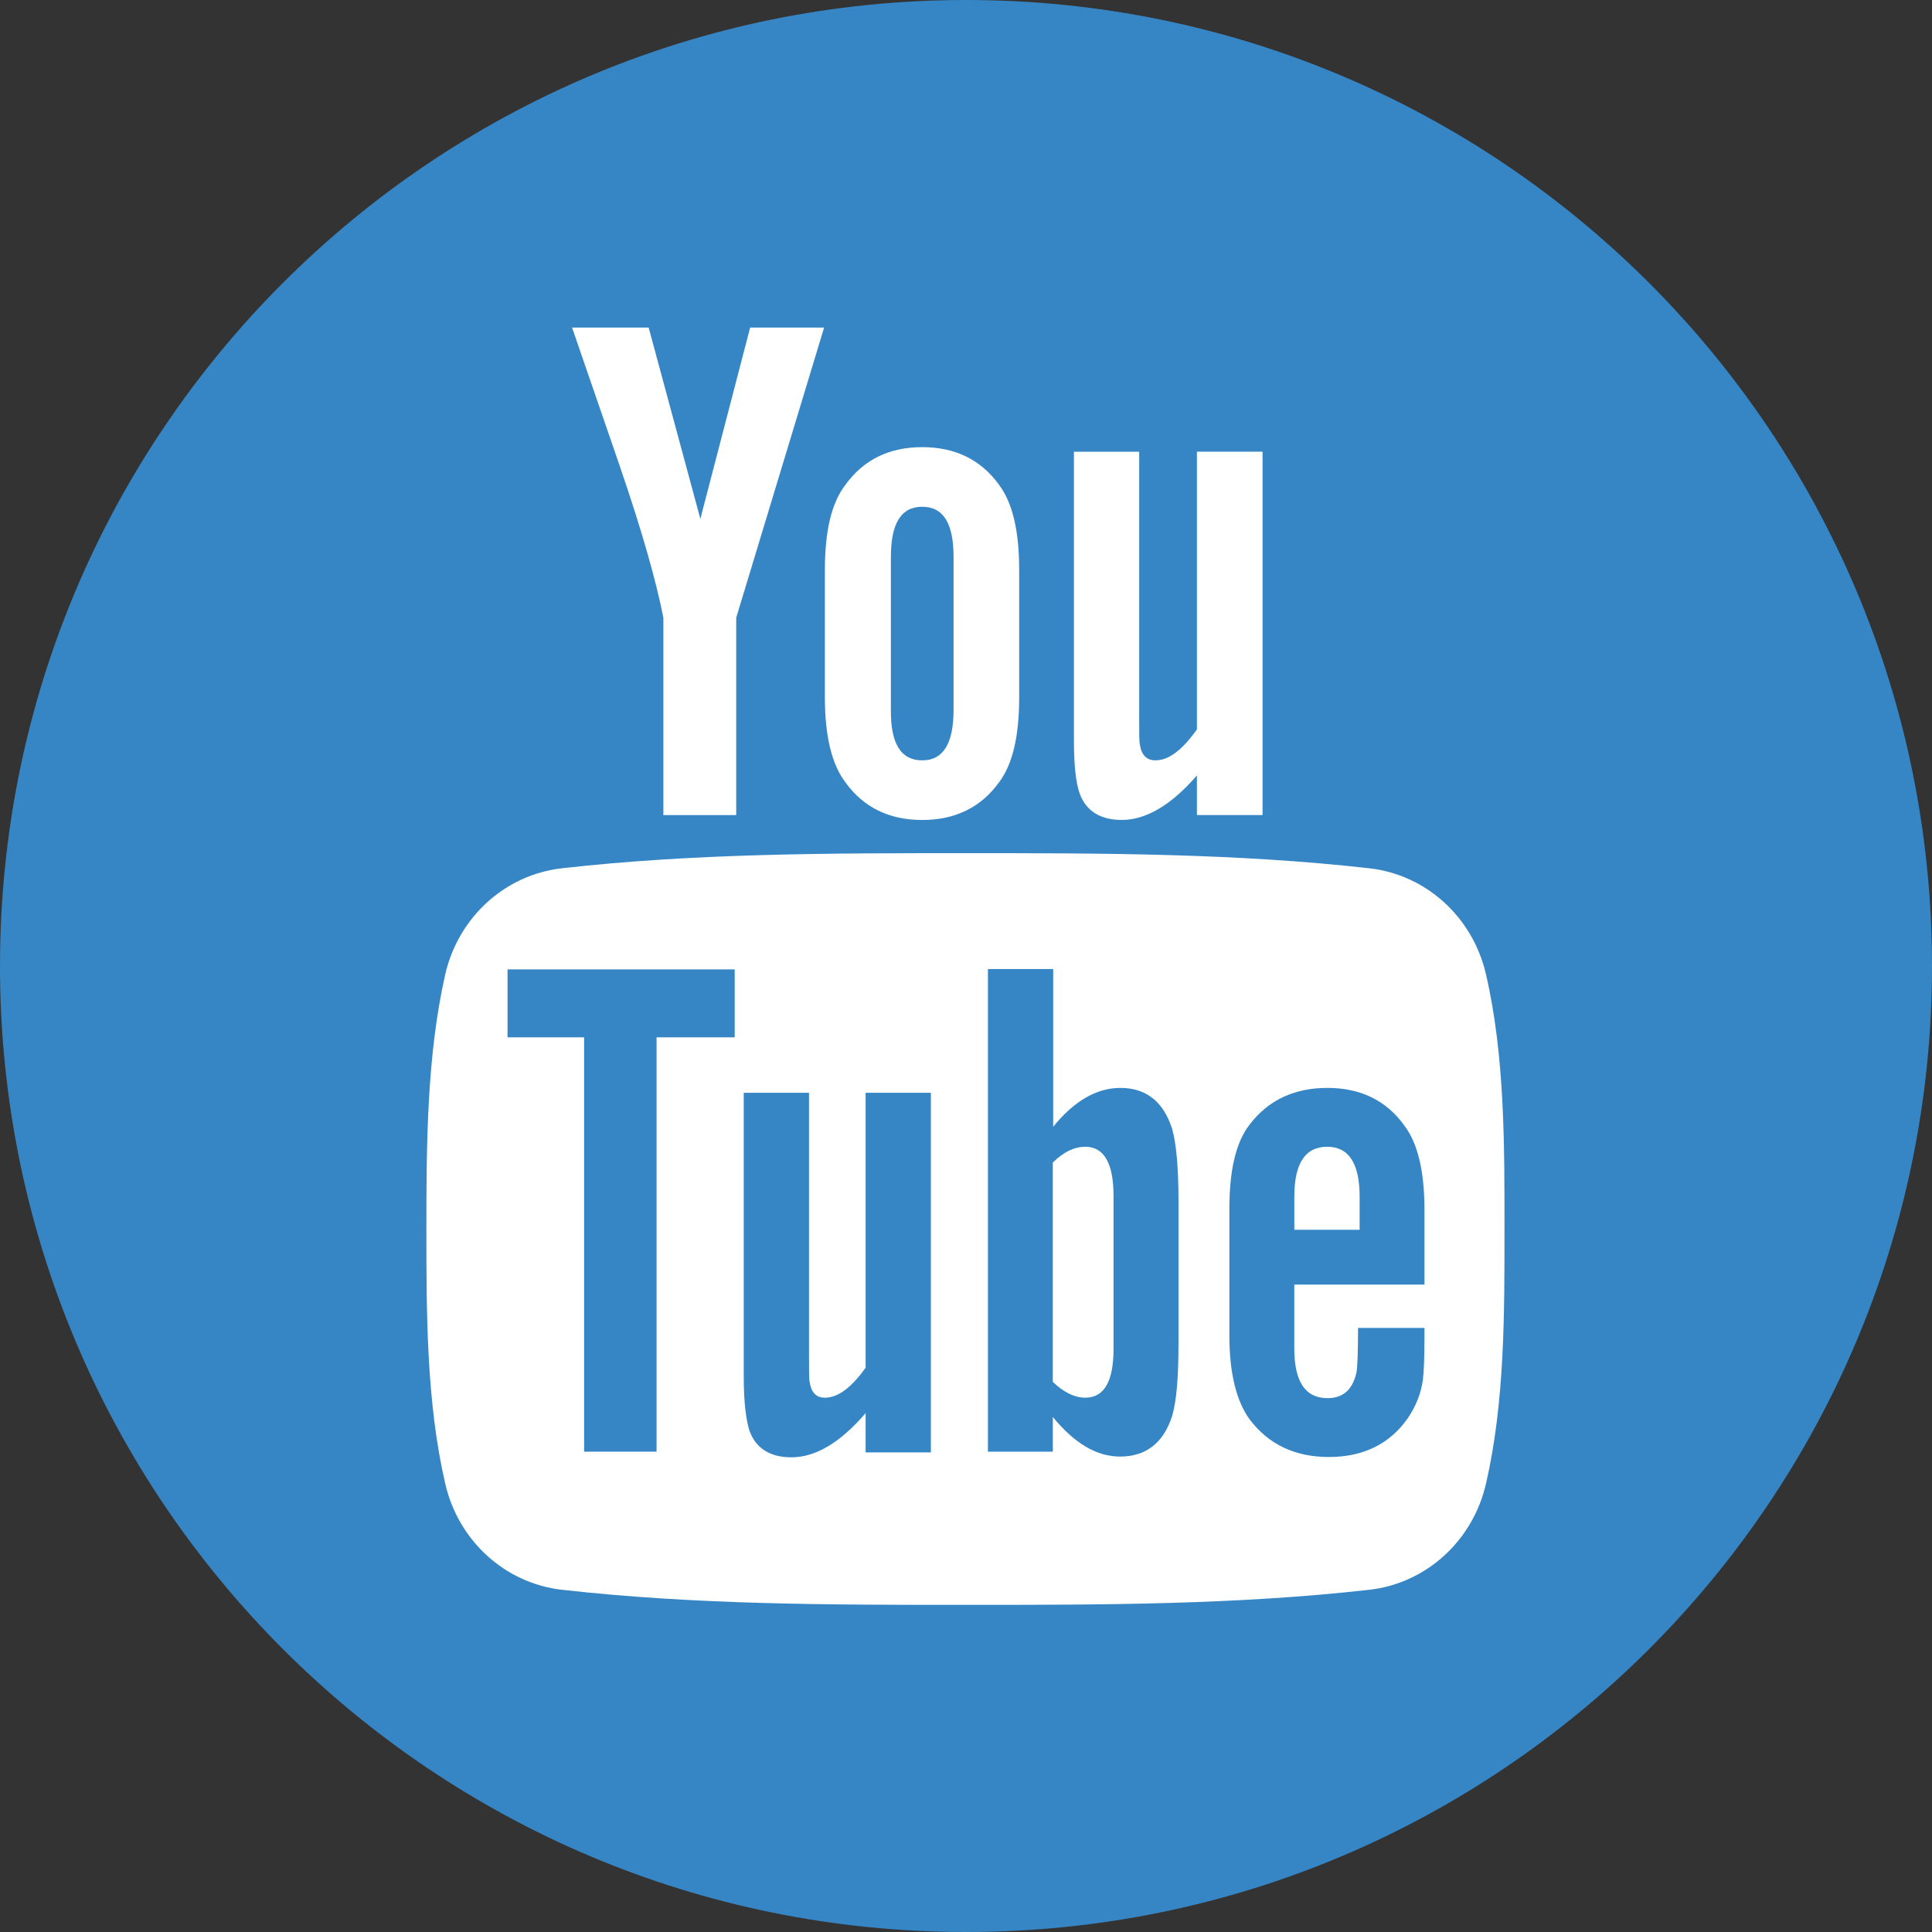
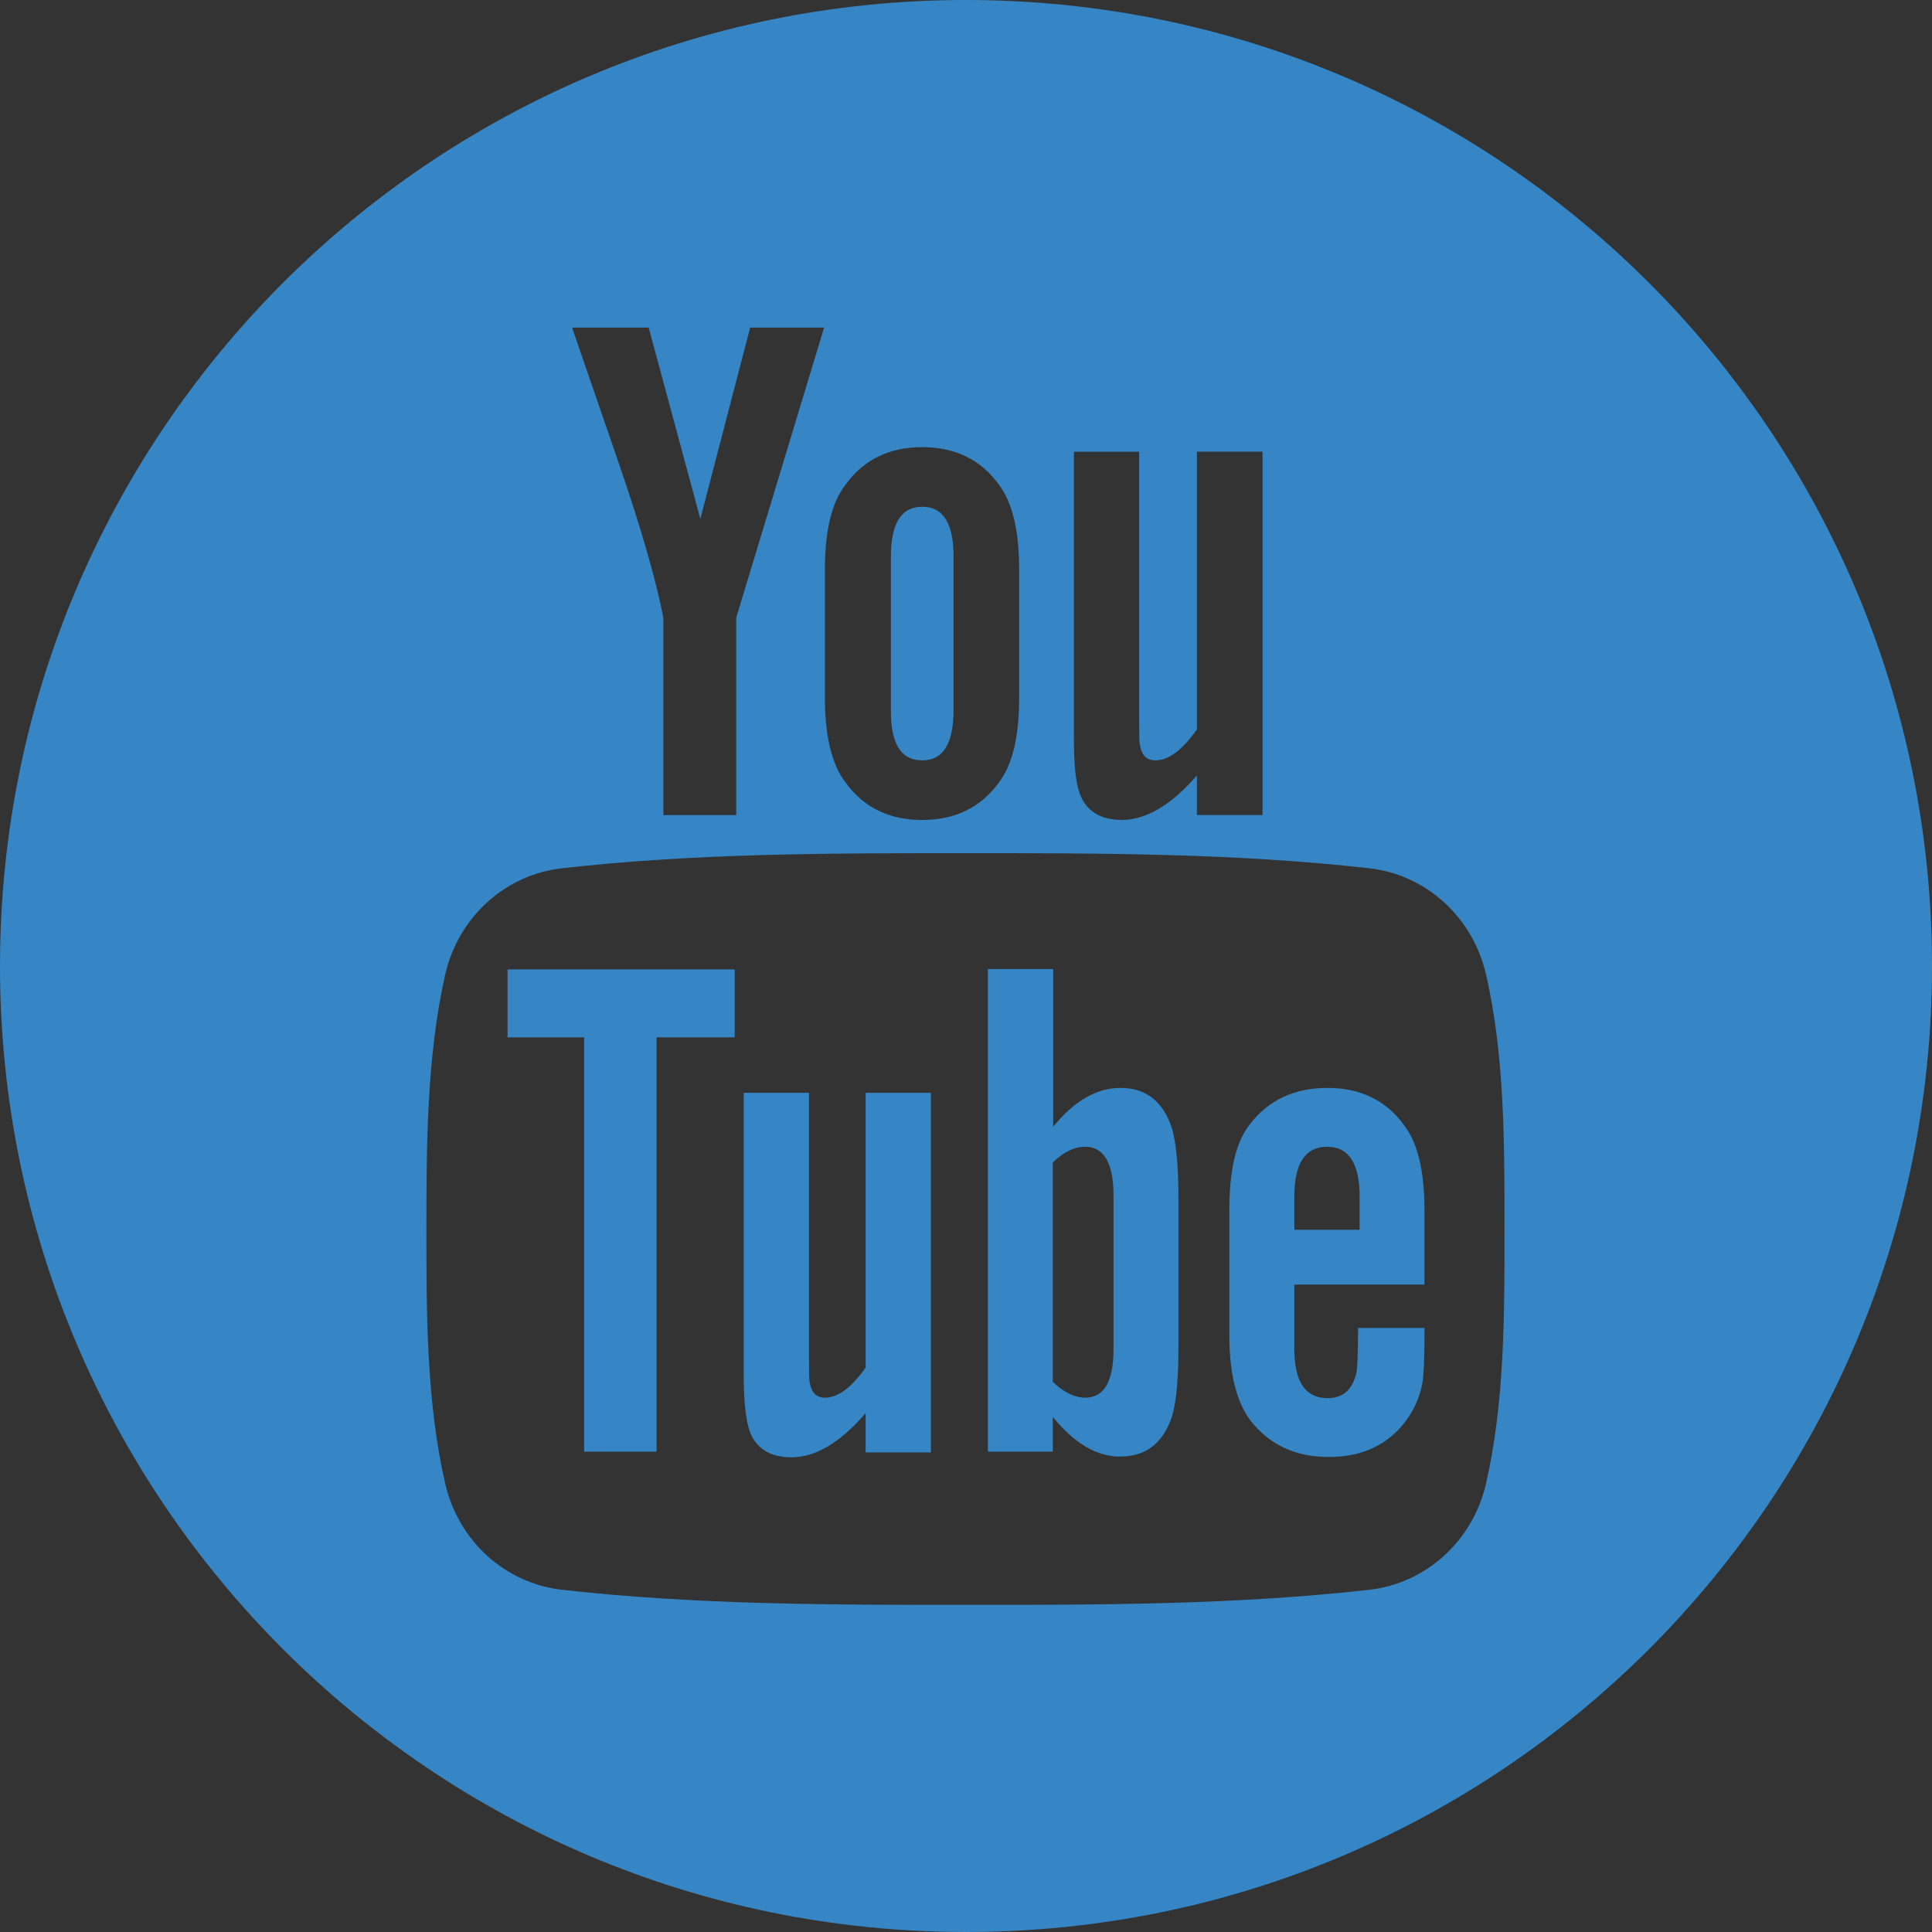
<svg xmlns="http://www.w3.org/2000/svg" version="1.1" id="Layer_1" x="0px" y="0px" width="50px" height="50px" viewBox="615 375 50 50" enable-background="new 615 375 50 50" xml:space="preserve">
  <rect x="615" y="375" width="50" height="50" fill="#333333" stroke="none" />
-   <circle fill="#FFFFFF" cx="640.01" cy="399.961" r="24.893" />
  <polygon fill="#3686C5" points="628.135,401.846 630.117,401.846 630.117,412.569 631.992,412.569 631.992,401.846 634.014,401.846   634.014,400.088 628.135,400.088 " />
  <path fill="#3686C5" d="M643.994,403.155c-0.615,0-1.201,0.342-1.738,1.006v-4.082h-1.689v12.49h1.68v-0.898  c0.566,0.693,1.143,1.025,1.738,1.025c0.674,0,1.123-0.352,1.348-1.045c0.117-0.391,0.166-1.016,0.166-1.875v-3.701  c0-0.879-0.059-1.494-0.166-1.865C645.107,403.506,644.658,403.155,643.994,403.155z M643.818,409.912c0,0.84-0.244,1.26-0.732,1.26  c-0.273,0-0.557-0.137-0.84-0.41v-5.674c0.283-0.283,0.566-0.41,0.84-0.41c0.488,0,0.732,0.43,0.732,1.27V409.912z" />
  <path fill="#3686C5" d="M637.412,410.381c-0.371,0.527-0.723,0.791-1.064,0.791c-0.225,0-0.352-0.137-0.391-0.391  c-0.02-0.059-0.02-0.264-0.02-0.654v-6.846h-1.689v7.354c0,0.654,0.059,1.104,0.146,1.387c0.166,0.469,0.547,0.693,1.084,0.693  c0.625,0,1.26-0.371,1.924-1.143v1.016h1.689v-9.307h-1.689v7.1H637.412z" />
  <path fill="#3686C5" d="M638.867,394.678c0.547,0,0.811-0.439,0.811-1.309v-3.955c0-0.869-0.264-1.299-0.811-1.299  s-0.811,0.43-0.811,1.299v3.955C638.047,394.239,638.311,394.678,638.867,394.678z" />
  <path fill="#3686C5" d="M640,375c-13.809,0-25,11.191-25,25s11.191,25,25,25s25-11.191,25-25S653.809,375,640,375z M642.783,386.69  h1.699v6.924c0,0.4,0,0.605,0.02,0.664c0.039,0.264,0.176,0.4,0.4,0.4c0.342,0,0.693-0.264,1.074-0.801v-7.188h1.699v9.404h-1.699  v-1.025c-0.674,0.781-1.328,1.152-1.943,1.152c-0.547,0-0.928-0.225-1.094-0.693c-0.098-0.283-0.146-0.732-0.146-1.396v-7.441  H642.783z M636.348,389.756c0-1.006,0.166-1.738,0.537-2.217c0.469-0.645,1.133-0.967,1.982-0.967s1.514,0.322,1.982,0.967  c0.361,0.479,0.527,1.211,0.527,2.217v3.291c0,0.996-0.166,1.738-0.527,2.207c-0.469,0.645-1.133,0.967-1.982,0.967  s-1.514-0.322-1.982-0.967c-0.361-0.469-0.537-1.211-0.537-2.207V389.756z M631.787,383.477l1.338,4.951l1.289-4.951h1.914  l-2.275,7.51v5.107h-1.885v-5.107c-0.176-0.908-0.547-2.236-1.152-3.994c-0.4-1.172-0.811-2.344-1.211-3.516H631.787z   M653.457,413.399c-0.342,1.484-1.553,2.578-3.018,2.744c-3.457,0.391-6.963,0.391-10.449,0.391s-6.982,0-10.449-0.391  c-1.465-0.166-2.676-1.26-3.018-2.744c-0.488-2.109-0.488-4.414-0.488-6.592s0.01-4.482,0.488-6.592  c0.342-1.484,1.553-2.578,3.018-2.744c3.457-0.391,6.963-0.391,10.449-0.391s6.982,0,10.449,0.391  c1.465,0.166,2.676,1.26,3.018,2.744c0.488,2.109,0.479,4.414,0.479,6.592S653.945,411.28,653.457,413.399z" />
  <path fill="#3686C5" d="M649.355,403.155c-0.859,0-1.533,0.313-2.021,0.957c-0.361,0.469-0.518,1.201-0.518,2.188v3.262  c0,0.986,0.186,1.719,0.537,2.188c0.488,0.635,1.162,0.957,2.041,0.957s1.572-0.332,2.041-1.006  c0.205-0.303,0.342-0.635,0.391-1.006c0.02-0.166,0.039-0.547,0.039-1.084v-0.244h-1.719c0,0.674-0.02,1.055-0.039,1.143  c-0.098,0.449-0.342,0.674-0.752,0.674c-0.576,0-0.859-0.43-0.859-1.289v-1.65h3.369v-1.924c0-0.996-0.166-1.719-0.518-2.188  C650.879,403.477,650.205,403.155,649.355,403.155z M650.186,406.826h-1.689v-0.859c0-0.859,0.283-1.289,0.85-1.289  c0.557,0,0.84,0.43,0.84,1.289V406.826z" />
</svg>